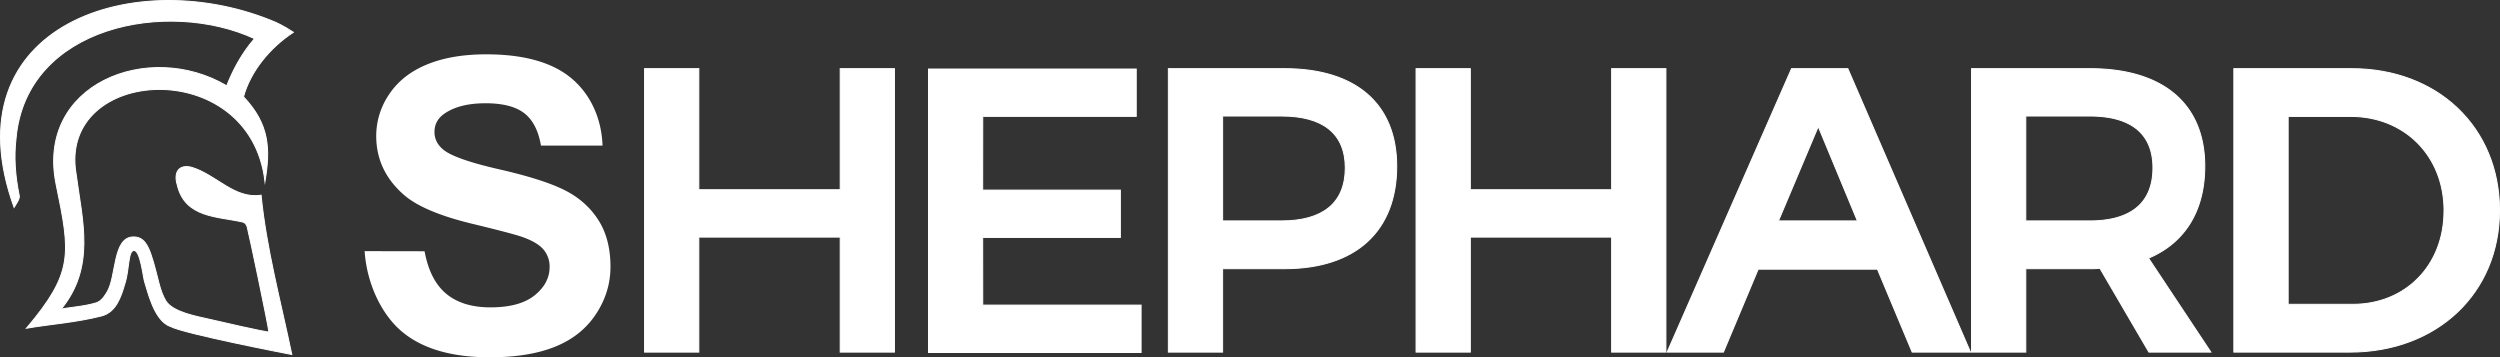
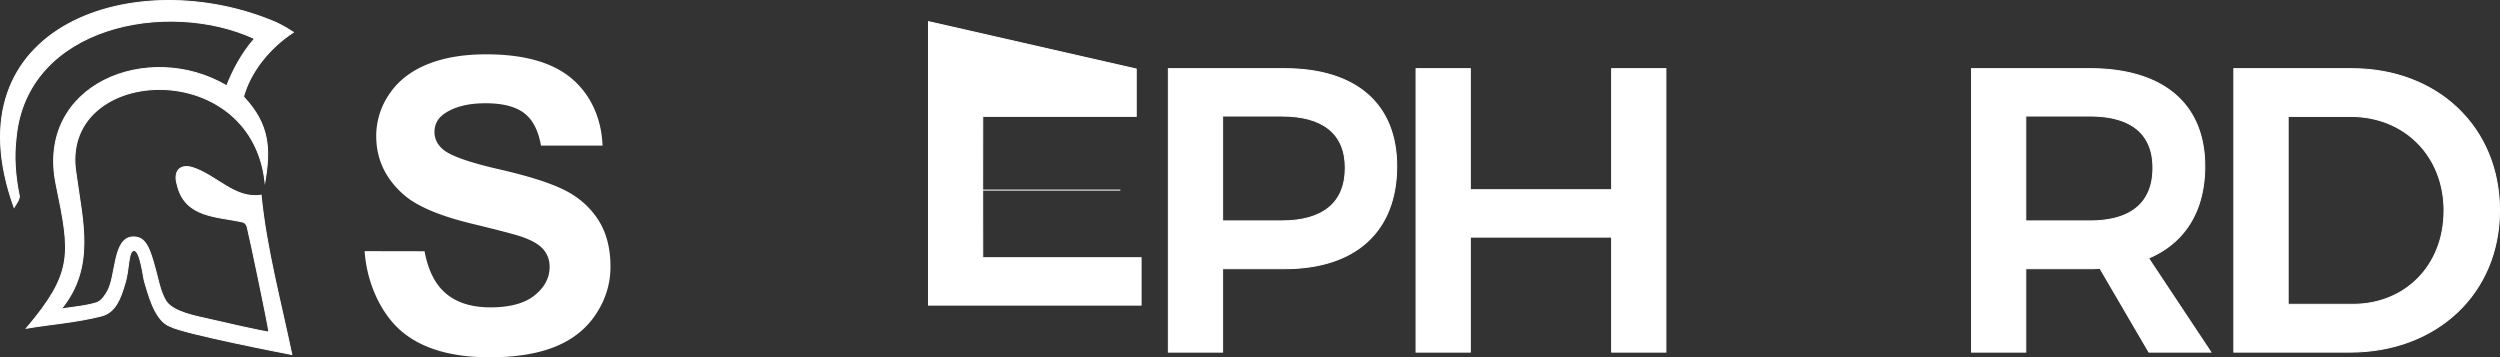
<svg xmlns="http://www.w3.org/2000/svg" viewBox="0 0 2496.46 356.79">
  <rect x="0" y="0" width="2496.46" height="356.79" fill="#333333" stroke="none" />
  <g fill="#fff">
    <path d="m364.12 250.78 59.85.11q5.34 28.92 21.67 42.48t44.05 13.56q29.37 0 44.25-12.06t14.89-28.22a26.15 26.15 0 0 0 -6.26-17.65q-6.27-7.29-21.87-12.67-10.7-3.58-48.7-12.76-48.88-11.77-68.59-28.92-27.72-24.14-27.72-58.83a73.63 73.63 0 0 1 13-41.78q13-19.46 37.59-29.62t59.24-10.17q56.69 0 85.33 24.13c19.1 16.09 29.88 40.15 30.84 67h-61.48q-3.91-22.52-16.74-32.38t-38.47-9.89q-26.49 0-41.49 10.57-9.64 6.78-9.65 18.15 0 10.36 9 17.75 11.49 9.38 55.85 19.54t65.62 21q21.27 10.88 33.28 29.76t12 46.57q0 25.13-14.38 47.06t-40.66 32.61q-26.28 10.67-65.51 10.67-57.09 0-87.68-25.63c-20.38-17.08-35.1-47.83-37.26-80.38z" />
    <g stroke="#fff" stroke-miterlimit="10">
-       <path d="m697.83 68.55v120.9h141.17v-120.9h54.18v283.06h-54.18v-114.85h-141.17v114.85h-54.18v-283.06z" />
-       <path d="m1134.62 68.91v47.31h-153.26l-.07 73.59h137.49v47.31h-137.49l.07 67.53h158.11v47.35h-212.3v-283.09z" />
+       <path d="m1134.62 68.91v47.31h-153.26l-.07 73.59h137.49h-137.49l.07 67.53h158.11v47.35h-212.3v-283.09z" />
      <path d="m1394.75 166c0 64.7-40.85 102.31-112 102.31h-61.86v83.3h-54.19v-283.06h116c71.2 0 112.05 35.18 112.05 97.45zm-51.36 1.62c0-34.78-23.05-51.76-63.49-51.76h-59v104.73h59c40.44 0 63.49-17.39 63.49-52.97z" />
      <path d="m1468.23 68.55v120.9h141.13v-120.9h54.19v283.06h-54.19v-114.85h-141.13v114.85h-54.18v-283.06z" />
-       <path d="m1874.78 268.8h-119.06l-34.72 82.81h-56.21l124.21-283.06h56.21l122.49 283.06h-58.23zm-20-48.21-39.1-94.22-39.74 94.22z" />
      <path d="m2145.86 351.61-48.93-83.71a80.07 80.07 0 0 1 -10.11.41h-63.89v83.3h-54.18v-283.06h118.07c73.2 0 114.84 35.18 114.84 97.45 0 44.48-19.81 76.43-56.2 91.79l62.27 93.82zm-122.93-131h63.89c40.44 0 63.08-17.39 63.08-53 0-34.78-22.64-51.76-63.08-51.76h-63.89z" />
      <path d="m2496 210.08c0 82.49-62.27 141.53-149.62 141.53h-115.69v-283.06h117.67c85.73 0 147.64 58.63 147.64 141.53zm-55.4.4c0-55.4-40-94.22-93-94.22h-62.68v187.63h64.7c52.12 0 90.94-38.42 90.94-93.41z" />
      <path d="m276.15 22.67c-139.36-59.93-328 1.68-262.09 184.39 1.85-3.19 6.41-8.91 5-12.48-3.84-18.93-5.29-38-3-56.68 10.2-112.28 151.41-139.38 238.13-99.34-13.55 15.44-22.32 33.1-27.79 47.14-78.4-46.27-191.13-1.43-170.29 98.81 14.46 69.49 17.21 87.79-29.69 143.26 22.91-4 49.8-5.79 75.43-12.4 13.77-3.91 18.74-18.05 22.7-31.65 4.84-14.54 3.09-33.31 9.2-33.6 6.52-.31 9.15 27.12 10.71 31.46 2.42 6.74 8.93 38.45 25.38 44.24 13.4 7.44 121.54 28.18 121.54 28.18-10.91-52.42-25.49-106.21-30.65-159.07-26.69 4.15-44.85-20.49-69.3-27.83-12.88-3.39-18.23 5.17-14.43 17.46 7.68 33.15 40.25 31.36 65.39 37.16 2.53.59 4 3 4.49 5.06 2.43 9.42 20.53 95.75 21.66 104.82 0 0-4.54 0-59.79-12.85-12.25-2.85-35.61-6.82-43-18-2.77-4.61-5.06-10.25-7.11-18.36-8.15-32.34-11.72-45.8-25.32-45.78-21 0-16.85 39.46-26.4 55-1.43 2.33-5 9-10.7 10.78-12.91 4.11-32.56 4.93-35.46 6.65 34.84-42.2 21.43-88.39 15.24-135.35-18.42-107.75 173.72-119.81 188.6 7.5 5.37-32.17 4.77-56.74-21.45-84.55 6.91-25.32 26.6-49.47 50.16-64.62 0-.02-13.71-7.84-17.16-9.35z" />
    </g>
  </g>
</svg>